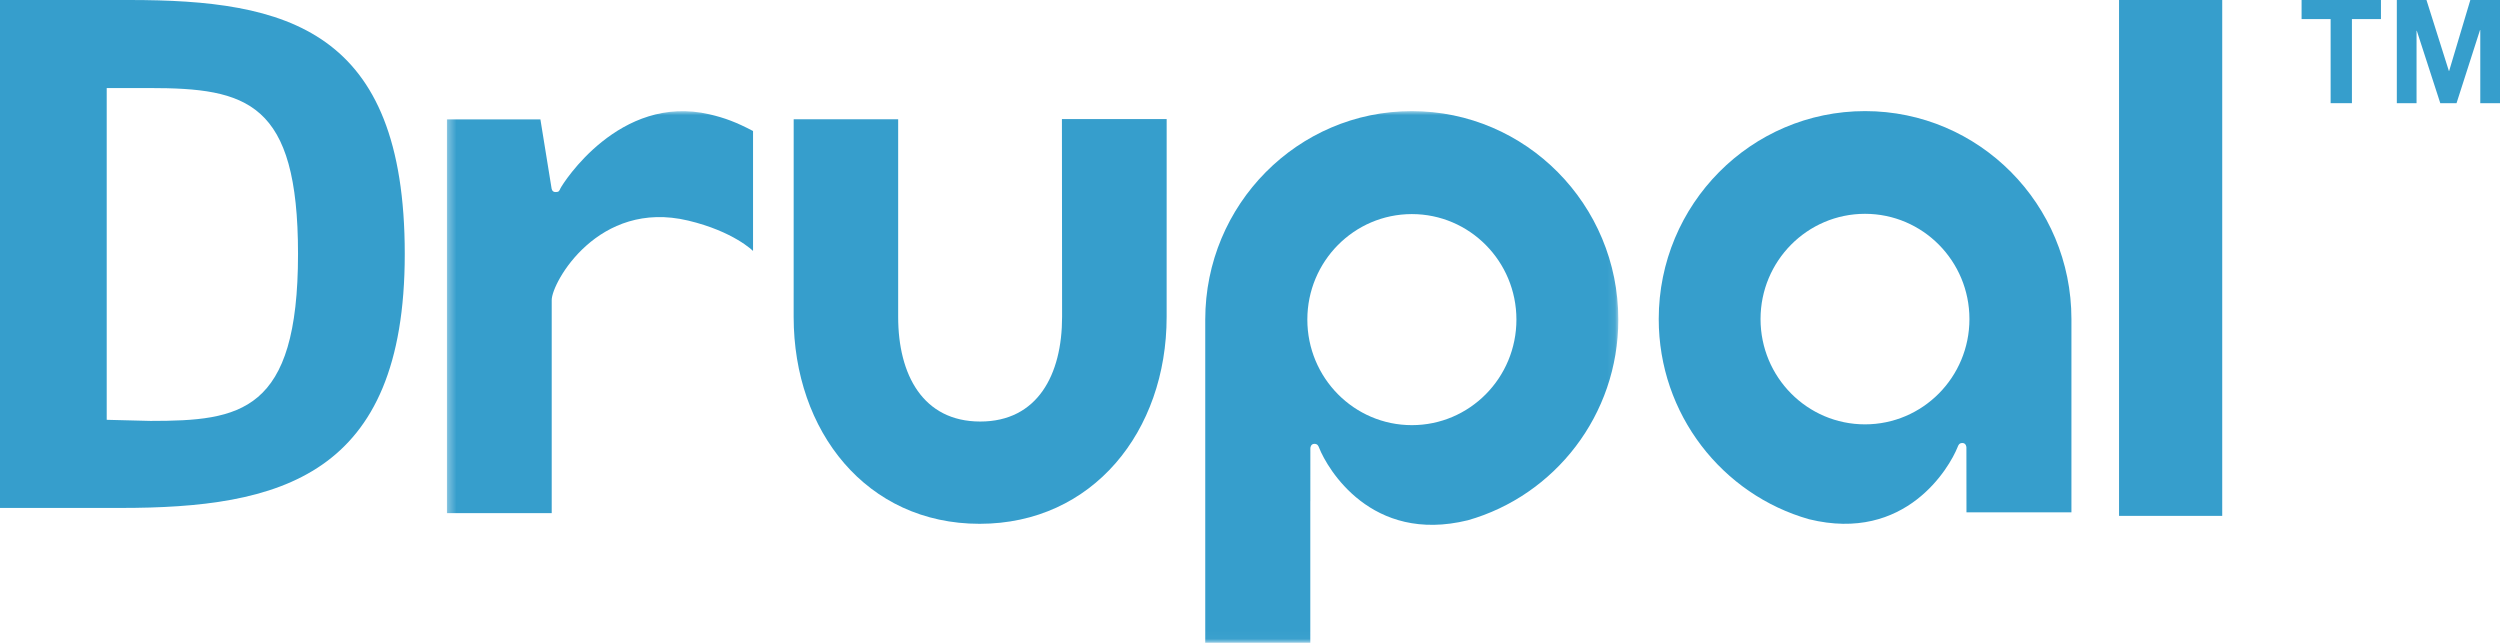
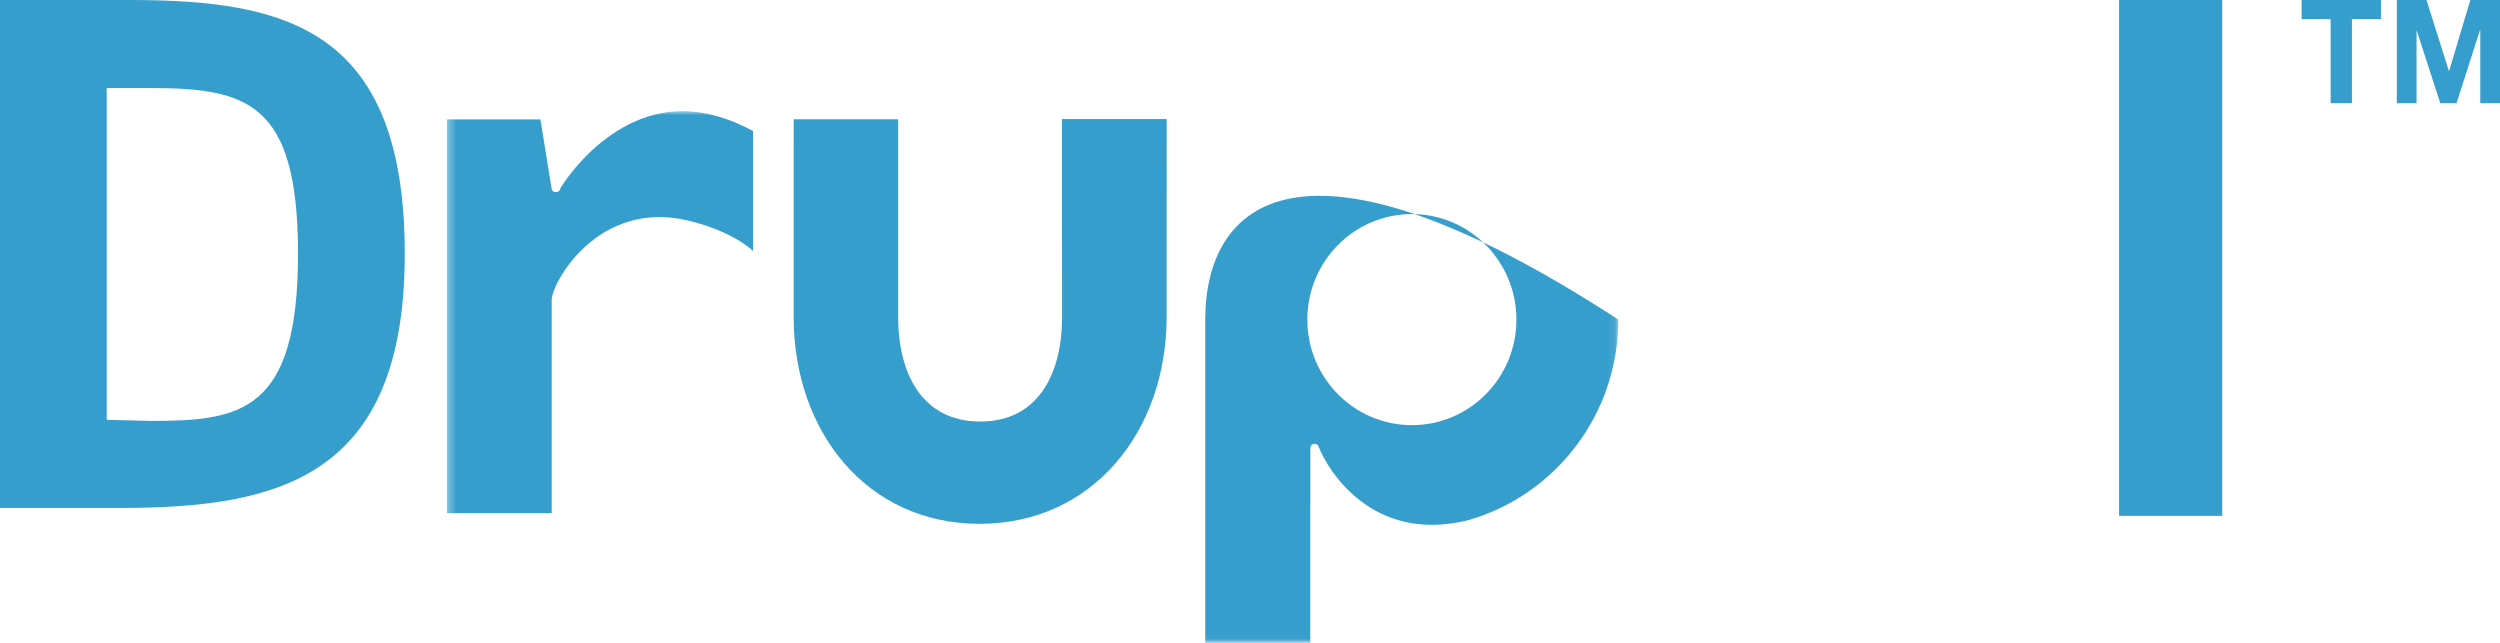
<svg xmlns="http://www.w3.org/2000/svg" xmlns:xlink="http://www.w3.org/1999/xlink" width="315px" height="81px" viewBox="0 0 315 81" version="1.1">
  <title>drupal-logo-blue_rgb</title>
  <desc>Created with Sketch.</desc>
  <defs>
    <polygon id="path-1" points="0.313 0.001 147.909 0.001 147.909 66.973 0.313 66.973" />
  </defs>
  <g id="Page-1" stroke="none" stroke-width="1" fill="none" fill-rule="evenodd">
    <g id="drupal-logo-blue_rgb">
      <path d="M147,15 L133.802,15 L133.823,39.933 C133.823,47.219 130.729,53.113 123.512,53.113 C116.291,53.113 113.169,47.219 113.169,39.933 L113.169,15.024 L100.004,15.024 L100,39.933 C100,54.331 109.168,66 123.431,66 C137.691,66 146.996,54.331 146.996,39.933 L147,15" id="Fill-1" fill="#369ECC" />
      <polygon id="Fill-2" fill="#369ECC" points="267 65 280 65 280 0 267 0" />
      <polyline id="Fill-3" fill="#369ECC" points="290 2.404 290 0 300 0 300 2.404 296.342 2.404 296.342 13 293.659 13 293.659 2.404 290 2.404" />
      <polyline id="Fill-4" fill="#369ECC" points="305.735 0 308.558 8.939 308.592 8.939 311.262 0 315 0 315 13 312.515 13 312.515 3.787 312.48 3.787 309.523 13 307.476 13 304.519 3.878 304.485 3.878 304.485 13 302 13 302 0 305.735 0" />
      <g id="Group-8" transform="translate(56, 14)">
        <mask id="mask-2" fill="white">
          <use xlink:href="#path-1" />
        </mask>
        <g id="Clip-6" />
        <path d="M33.392,0.403 C22.059,-2.237 14.91,9.127 14.613,9.737 C14.467,10.036 14.461,10.21 13.96,10.197 C13.545,10.188 13.498,9.737 13.498,9.737 L12.091,1.043 L0.313,1.043 L0.313,50.658 L13.516,50.658 L13.516,23.803 C13.516,21.608 19.37,11.086 30.713,13.794 C36.45,15.164 38.883,17.621 38.883,17.621 C38.883,17.621 38.883,8.044 38.883,2.507 C36.761,1.39 35.304,0.848 33.392,0.403" id="Fill-5" fill="#369ECC" mask="url(#mask-2)" />
-         <path d="M121.895,12.975 C129.172,12.975 135.069,18.929 135.069,26.269 C135.069,33.615 129.172,39.568 121.895,39.568 C114.62,39.568 108.725,33.615 108.725,26.269 C108.725,18.929 114.62,12.975 121.895,12.975 Z M109.098,67 L109.098,49.148 C109.1,49.148 109.102,49.149 109.103,49.151 L109.105,42.465 C109.105,42.465 109.126,41.931 109.603,41.924 C110.029,41.919 110.125,42.204 110.228,42.465 C111.229,44.98 116.734,54.558 128.951,51.553 C139.887,48.444 147.909,38.307 147.909,26.269 C147.909,11.764 136.257,0.001 121.885,0.001 C107.512,0.001 95.861,11.764 95.861,26.269 C95.861,26.269 95.861,62.177 95.861,67 L109.098,67 L109.098,67 Z" id="Fill-7" fill="#369ECC" mask="url(#mask-2)" />
+         <path d="M121.895,12.975 C129.172,12.975 135.069,18.929 135.069,26.269 C135.069,33.615 129.172,39.568 121.895,39.568 C114.62,39.568 108.725,33.615 108.725,26.269 C108.725,18.929 114.62,12.975 121.895,12.975 Z M109.098,67 L109.098,49.148 C109.1,49.148 109.102,49.149 109.103,49.151 L109.105,42.465 C109.105,42.465 109.126,41.931 109.603,41.924 C110.029,41.919 110.125,42.204 110.228,42.465 C111.229,44.98 116.734,54.558 128.951,51.553 C139.887,48.444 147.909,38.307 147.909,26.269 C107.512,0.001 95.861,11.764 95.861,26.269 C95.861,26.269 95.861,62.177 95.861,67 L109.098,67 L109.098,67 Z" id="Fill-7" fill="#369ECC" mask="url(#mask-2)" />
      </g>
-       <path d="M248.149,40.202 C248.149,47.53 242.257,53.469 234.99,53.469 C227.721,53.469 221.828,47.53 221.828,40.202 C221.828,32.881 227.721,26.941 234.99,26.941 C242.257,26.941 248.149,32.881 248.149,40.202 Z M247.775,64.553 L261,64.553 L261,40.202 C261,25.733 249.361,14 235.001,14 C220.64,14 209,25.733 209,40.202 C209,52.21 217.014,62.322 227.94,65.424 C240.147,68.421 245.645,58.867 246.646,56.359 C246.75,56.098 246.844,55.814 247.271,55.819 C247.747,55.825 247.767,56.359 247.767,56.359 L247.775,64.553 Z" id="Fill-9" fill="#369ECC" />
      <path d="M18.815,11.094 L13.446,11.094 L13.446,52.896 L18.96,53.035 C30.268,53.035 37.551,52.022 37.551,32 C37.551,12.8 31.121,11.094 18.815,11.094 Z M15.189,64 L0,64 L0,0 L16.298,0 C36.032,0 51,3.566 51,32 C51,60.16 35.146,64 15.189,64 L15.189,64 Z" id="Fill-10" fill="#369ECC" />
    </g>
  </g>
</svg>